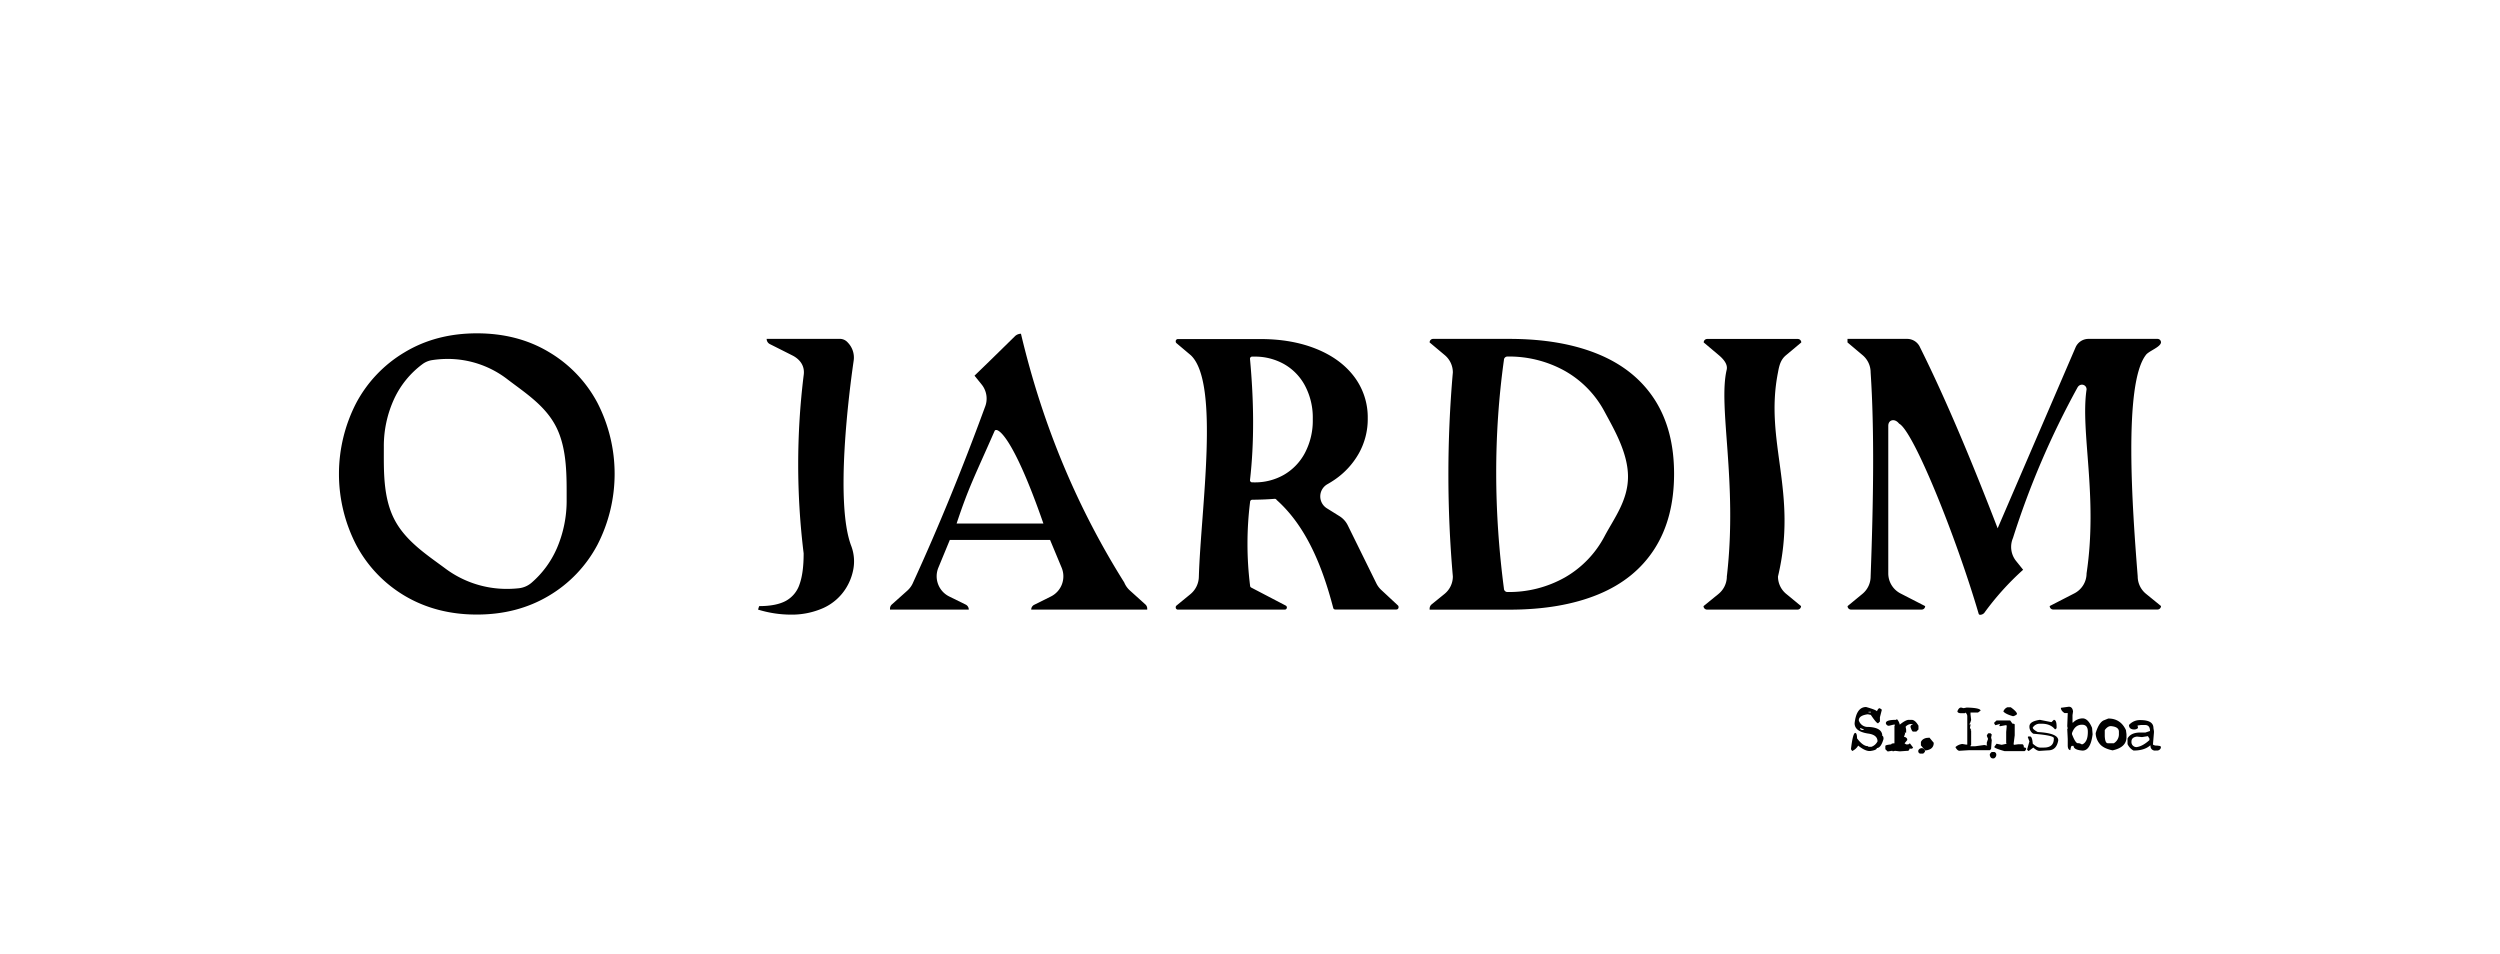
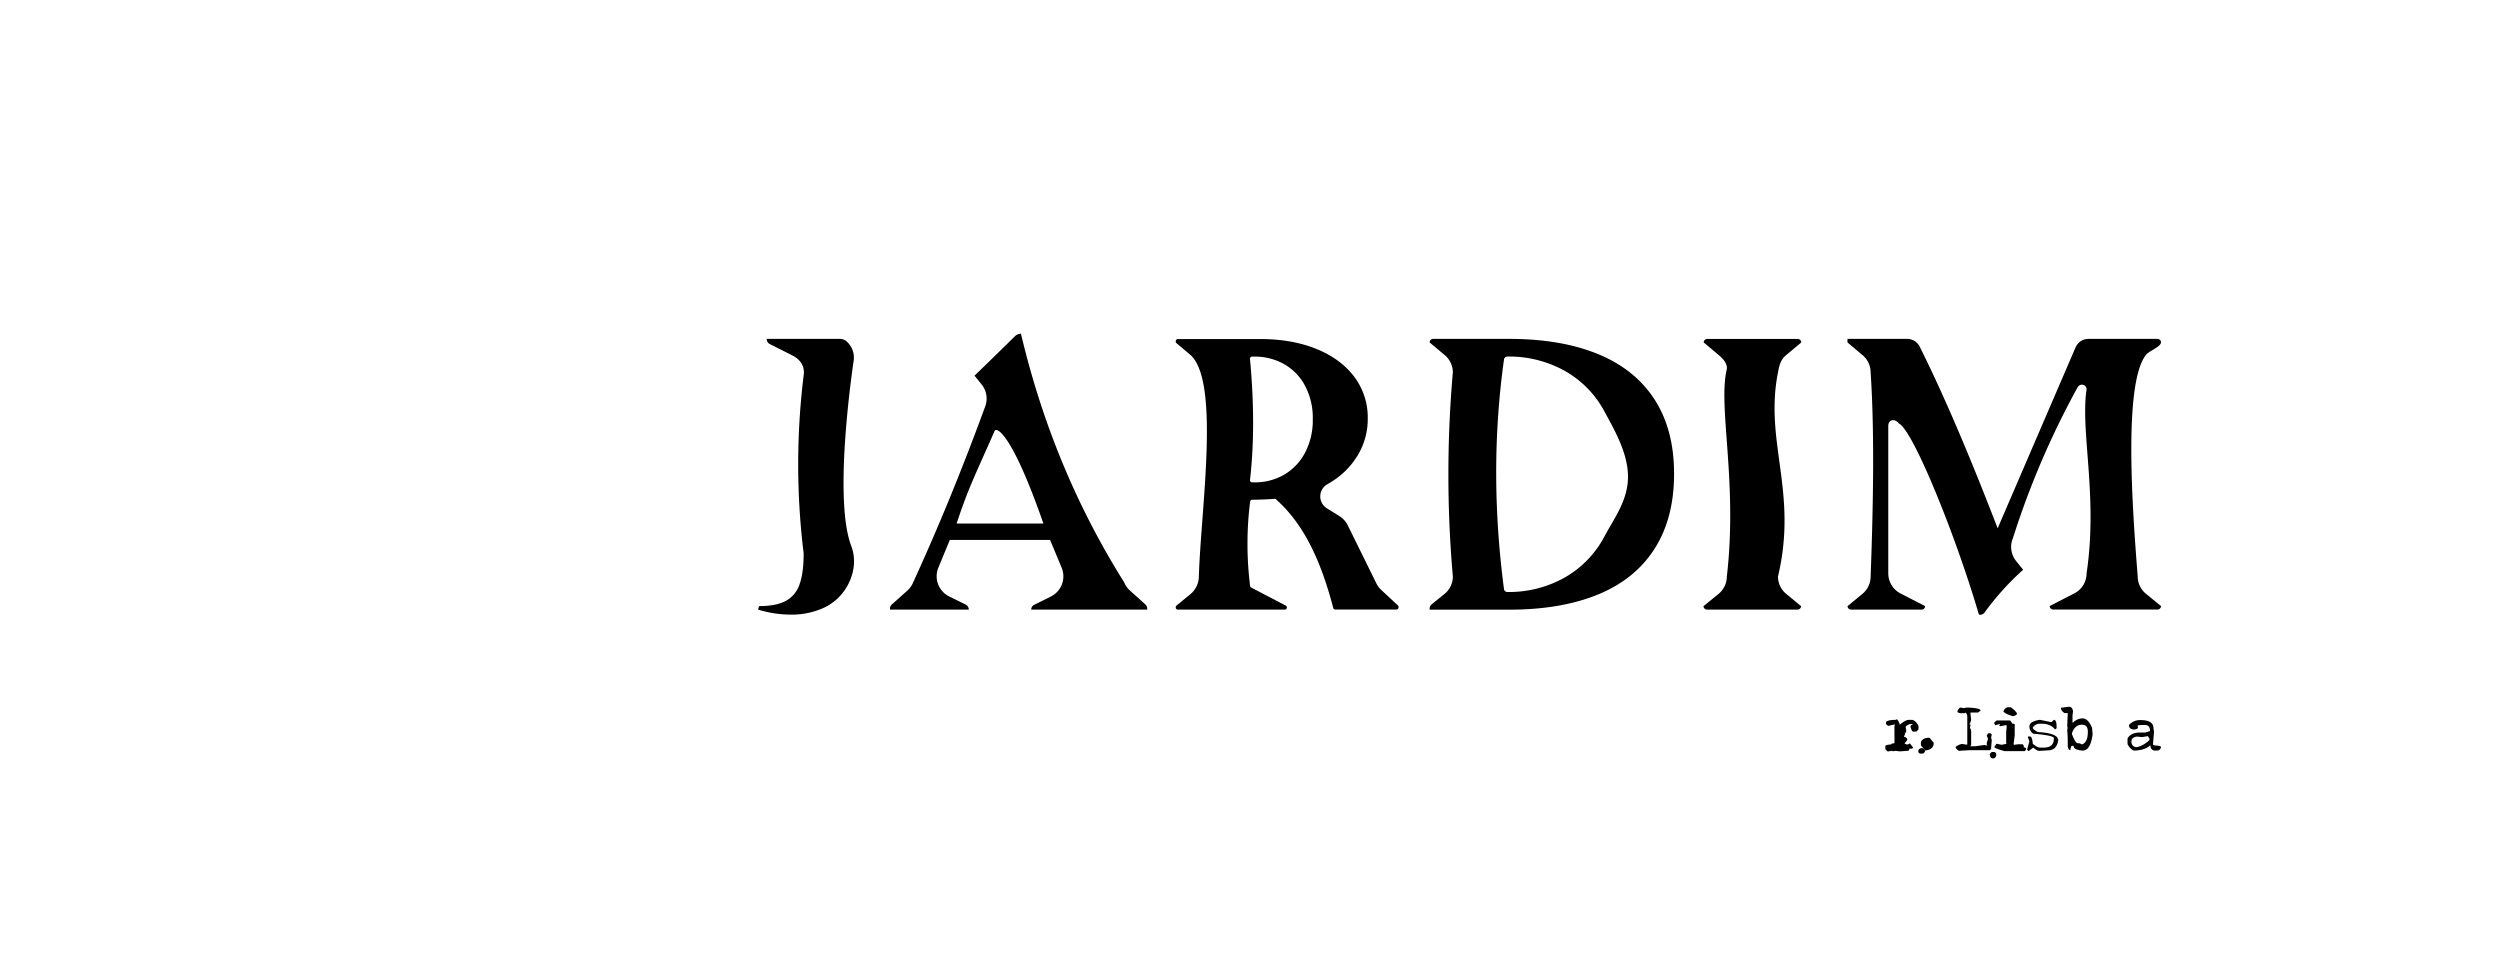
<svg xmlns="http://www.w3.org/2000/svg" id="Camada_1" data-name="Camada 1" viewBox="0 0 1350 514.91">
  <g>
    <g>
-       <path d="M218.59,321.76a70,70,0,0,1-26.25-27.52,83.49,83.49,0,0,1,0-76.59,70.09,70.09,0,0,1,26.25-27.47Q235.54,180,257.52,180t38.79,10.05a69.85,69.85,0,0,1,26.25,27.37,83.77,83.77,0,0,1,.05,76.78,70,70,0,0,1-26.25,27.52q-17,10.14-38.84,10.14T218.59,321.76Zm82-25.4a64.89,64.89,0,0,0,5.4-26.44c0-12.27.33-26.94-5.33-38.71S284.07,212.47,274.24,205a52.73,52.73,0,0,0-32.59-11.18,56,56,0,0,0-8.22.63,11.76,11.76,0,0,0-5.43,2.28,49.28,49.28,0,0,0-15,18.32,60.93,60.93,0,0,0-5.73,26.39c0,12.27-.47,26.57,5.39,38.43s17.26,19.33,27.44,26.84A55.35,55.35,0,0,0,273.77,318a58.68,58.68,0,0,0,6.52-.36,12.56,12.56,0,0,0,6.79-3A51.81,51.81,0,0,0,300.58,296.36Z" />
      <path d="M481.61,326.4l8.36-7.47a12.21,12.21,0,0,0,3.15-4.46q20.28-44.21,38.75-94.62a12.16,12.16,0,0,0-1.8-12.25l-3.83-4.74c7.69-7.42,7.68-7.42,21.85-21.32a4.64,4.64,0,0,1,3.23-1.31h0c11.94,50.48,31,94.85,55.77,134.3a12,12,0,0,0,3.09,4.37l8.32,7.5a3,3,0,0,1,1,2.25v.53H556.86a2.89,2.89,0,0,1,1.6-2.58l9-4.48a12.16,12.16,0,0,0,5.83-15.56l-6.25-15H512.9l-6.19,15a12.17,12.17,0,0,0,5.86,15.53l8.89,4.38a3,3,0,0,1,1.68,2.71H480.6v-.52A3,3,0,0,1,481.61,326.4Zm81.82-43.71c-16.91-48.65-25.34-52.43-26.37-49.92-10.82,24.66-13.92,30.15-20.49,49.92Z" />
      <path d="M635.32,327l7.61-6.24a12.51,12.51,0,0,0,4.45-9.4c1.09-36.34,11.45-104.53-4.32-119.51l-7.75-6.53a1.15,1.15,0,0,1-.42-.89v-.17a1.17,1.17,0,0,1,1.17-1.17h44.57q17,0,30.15,5.31t20.47,15a36.32,36.32,0,0,1,7.33,22.49,37.84,37.84,0,0,1-4.84,19,42.4,42.4,0,0,1-12.82,14q-2,1.38-4.07,2.55a7.56,7.56,0,0,0-.4,13l6.89,4.3a12.15,12.15,0,0,1,4.46,4.94l15.43,31.33a12.12,12.12,0,0,0,2.62,3.53l9,8.37a1.15,1.15,0,0,1,.37.85v.2a1.17,1.17,0,0,1-1.17,1.17H721a1.16,1.16,0,0,1-1-.63c-6.18-23.79-15.1-44.66-30.6-58.51a1.13,1.13,0,0,0-1.11-.62q-5.73.45-12.07.49a1.18,1.18,0,0,0-1.17,1.17,182.37,182.37,0,0,0,0,45.27,1.17,1.17,0,0,0,.64,1L694.27,327a1.16,1.16,0,0,1-.53,2.2H636.06a1.17,1.17,0,0,1-1.17-1.17v-.16A1.16,1.16,0,0,1,635.32,327Zm42.12-66.52a31.42,31.42,0,0,0,15.87-4.08,29.55,29.55,0,0,0,11.36-11.84,37.52,37.52,0,0,0,4.23-18.26,36.8,36.8,0,0,0-4.23-18.08,29,29,0,0,0-11.36-11.65,32,32,0,0,0-15.87-4h-1.28a1.17,1.17,0,0,0-1.17,1.16c2.13,23,2.37,45,0,65.58a1.17,1.17,0,0,0,1.17,1.16Z" />
      <path d="M773.05,326.39l7-5.68a12.15,12.15,0,0,0,4.49-9.43,631.43,631.43,0,0,1,0-110.18,12.17,12.17,0,0,0-4.33-9.3L772,184.92h0A1.88,1.88,0,0,1,773.9,183H815q27.88,0,47.85,8.17t30.57,24.47Q904,232,904,255.83q0,24-10.52,40.48T863,321q-20,8.22-48,8.22h-43v-.43A3,3,0,0,1,773.05,326.39Zm41-6.7a61.38,61.38,0,0,0,31-7.88,55.15,55.15,0,0,0,21.5-22.4c5.17-9.68,12.57-19.26,12.57-32S871.7,232,866.51,222.39A54.8,54.8,0,0,0,845,200.28a61.83,61.83,0,0,0-31-7.75h0a1.88,1.88,0,0,0-1.88,1.88c-5.64,40.5-5.47,81.65,0,123.41a1.88,1.88,0,0,0,1.88,1.87Z" />
      <path d="M919.91,327.3l8.1-6.59a12.17,12.17,0,0,0,4.47-8.87c0-.37,0-.75.08-1.12,5.76-50.59-4.87-91-.15-111.07.7-3-1.87-5.86-4.24-7.85L920,184.92h0a1.88,1.88,0,0,1,1.88-1.88h48.93a1.88,1.88,0,0,1,1.88,1.88h0l-8.22,6.88c-2.77,2.31-3.63,5.15-4.36,9.32-7.46,37.59,10.87,64.47,0,110.19a12.15,12.15,0,0,0,4.45,9.4l8,6.59h0a1.88,1.88,0,0,1-1.88,1.88H921.79a1.88,1.88,0,0,1-1.88-1.88Z" />
      <path d="M1019.67,229.93v79.72a12.17,12.17,0,0,0,6.6,10.81l13.31,6.84h0a1.88,1.88,0,0,1-1.88,1.88H999.57a1.88,1.88,0,0,1-1.88-1.88h0l8-6.59a12.15,12.15,0,0,0,4.45-9.4c1.53-41,2.07-79.28,0-110.21a12.16,12.16,0,0,0-4.32-9.3l-8.17-6.88V183h32.19a7.59,7.59,0,0,1,7,4.61c13.93,27.95,27.9,61.39,41.89,97.67l42.07-97.68a7.59,7.59,0,0,1,7-4.6h37.27a1.88,1.88,0,0,1,1.87,1.88h0c-.22,2.63-6.72,4.65-8.22,6.88-12.08,15.83-7.28,82.72-4.36,119.48a12.15,12.15,0,0,0,4.49,9.43l8.09,6.59h0a1.88,1.88,0,0,1-1.87,1.88h-56.35a1.88,1.88,0,0,1-1.88-1.88h0l13.31-6.84a12.17,12.17,0,0,0,6.6-10.81c6.22-41.51-3.42-76.49,0-99.34,0-2.65-3.5-3.64-4.94-.95A452.84,452.84,0,0,0,1087,290.54a12.16,12.16,0,0,0,1.69,12.4l3.8,4.73a148.46,148.46,0,0,0-21,23.32,3.08,3.08,0,0,1-2.27,1,.79.79,0,0,1-.72-.49c-12.13-41.42-35.27-98.86-43-102.75C1023.19,225.75,1019.67,226.61,1019.67,229.93Z" />
      <path d="M409.93,327.3q9.21,0,14.42-2.82a15.77,15.77,0,0,0,7.42-9q2.21-6.16,2.2-16.68a393.27,393.27,0,0,1,0-96.06c.83-5.31-2.2-8.69-5.67-10.59-.59-.32-12.67-6.39-12.67-6.39A3.12,3.12,0,0,1,414,183h40a5.7,5.7,0,0,1,3.83,2,11.58,11.58,0,0,1,3.14,9.83c-2.38,16.44-10.21,76.66-1.29,100a23.61,23.61,0,0,1,.85,13.84,29,29,0,0,1-3.58,8.76,28,28,0,0,1-12.45,10.94A41.91,41.91,0,0,1,427,331.9a60.68,60.68,0,0,1-17.65-2.72Z" />
    </g>
    <g>
-       <path d="M1007.71,381.79c3.39.95,5.33,1.71,5.85,2.27.42-1,.86-1.53,1.31-1.64q1.29.51,1.29,1l-1,3.89v2.28l-1,1c-.57,0-1.88-1.51-3.91-4.55l-1.62-.33c-3.26.43-4.88,1.51-4.88,3.26a5,5,0,0,0,5.21,3.57q7.49.35,7.48,4.88.66,0,.66,1.62-1.39,4.89-3.59,4.89,0,1.13-3.57,1.62h-.66q-2.43-.16-5.86-2.92a7.12,7.12,0,0,1-3.24,2.92l-.66-1c.67-5.75,1.43-8.67,2.28-8.78.65,0,1,1,1,2.92q3.17,4.24,5.85,4.24l.33.33h1.62a5.82,5.82,0,0,0,3.26-2.93q0-3.57-5.21-4.23-7.15-1.11-7.16-5.54Q1002.46,381.79,1007.71,381.79Zm-3.26,11.38c0,.64.43,1,1.3,1h.65v-.32l-1.62-.64Zm4.56-8.8v.33h1.29v-.33Z" />
      <path d="M1024.42,388.42a5.94,5.94,0,0,1,1.45,2.9q3.18-2.61,4.9-2.61h1.44c1.32,0,2.57,1.06,3.77,3.19v2l-1.16,1.16h-1.74c-.43,0-.92-.87-1.44-2.61.19-.77.57-1.15,1.15-1.15V391h-1.15a4.16,4.16,0,0,0-2.61,1.44l.29,1.45v1.74h-.87l.29.29v.29l-.58,1.73a1.87,1.87,0,0,1,1.74,1.14v.58l-1.45,1.74.87.57h1.16l.87-.57,1.73,2.31-.58.58h-1.44a1,1,0,0,1-1.16,1.16l-4,.29-2.61-.29-1.15.29-.29-.29h-.29l-1.74.29h-.58l-1.16-1.16v-1.74c0-.38,1.07-.67,3.19-.87,0-.38.58-.57,1.73-.57V391.9l.29-.29v-.29h-.87l-2.31.58h-.58c-.77-.4-1.16-.89-1.16-1.45,0-1.16,1.84-1.74,5.5-1.74l.29-.29ZM1038.06,404c.94.32,1.41.84,1.41,1.55V406l-.93.94h-1.87l-.79-.77v-.92A2.11,2.11,0,0,1,1038.06,404Z" />
      <path d="M1041.92,398.34l2.31,2.78q0,3.7-4.63,4.15l-2.31-2.76v-1.86C1038,399.11,1039.53,398.34,1041.92,398.34Z" />
      <path d="M1059,382.08l1.35.32,1.7-.32q7.45.18,7.45,1.67l-1.35,1h-4.07v1l.34,3.05-.67,2h-.35v.33h.68v.35l-.33,1.7.67.67-.34.33.34.35v7.77l-.34.35v.35h2.37l5.07-.7,1.7.35-.35-.35V401l.68-2-.68-1.69c.35-.9.69-1.35,1-1.35h1l.68.67-.35,1.7.35,1.35-.35,4.4v.35l-.68.67h-11.17l-5.42.33c-.76-.18-1.43-.86-2-2a6.73,6.73,0,0,1,3.72-1.69l2,.34h.68V386.8a2.49,2.49,0,0,0-1-2l-.35.34h-2c-1.17,0-1.84-.34-2-1C1057.49,382.75,1058.16,382.08,1059,382.08Zm16.6,24H1077a1.48,1.48,0,0,1,1,1.37,2.18,2.18,0,0,1-1.25,2.08h-.7c-.77,0-1.29-.58-1.58-1.74h.12l-.12-.11v-.12C1074.54,407.07,1074.88,406.57,1075.57,406.06Z" />
      <path d="M1078.13,389.06h7.37l1.24,1.72c.81,0,1.21.18,1.21.56v5.71l-.62,4.86.31.29,2.16-.29h2.14c.62,0,.93.57.93,1.72.82,0,1.24.28,1.24.84q-.46,1.14-.93,1.14h-10.75q-5.54-1.56-5.53-2.27l1.23-1.72,2.76.58,2.76-.58-.31-.29v-6l.31-3.44-.31-.28h-.29l-3.09.57-.3-.29v-.28l.3-.29v-.29h-.3l-2.15.58-.61-.85v-.58Zm5.83-7.14h1.85q3.38,2.44,3.38,3.71a4.09,4.09,0,0,1-2.15,1.13q-4.05-1.15-5.22-2.56A3.78,3.78,0,0,1,1084,381.92Z" />
      <path d="M1101.55,388.71l6,1.2h.31l1.2-1.2c1,0,1.5,1.2,1.5,3.59v.91l-.6.6h-.3c-1.62-2-4-3-7.18-3h-.91a4.42,4.42,0,0,0-3.89,2.1c0,.63.9,1.43,2.7,2.39q11.07.6,11.07,4.5c-.62,3.58-2.41,5.38-5.38,5.38l-4.81.31c-.83,0-1.93-.6-3.28-1.8l-2.39,1.8h-.31l-.6-.6v-.31l1.2-4.19L1095,398l.29-.31h.91c.8,0,1.29,1.3,1.49,3.9,1.58,1.4,2.88,2.1,3.89,2.1h2.11c3.58,0,5.38-1.59,5.38-4.78v-.31q0-1.47-11.08-2.39a4.43,4.43,0,0,1-2.1-3.9Q1095.86,389.53,1101.55,388.71Z" />
      <path d="M1117.16,381.63c1.32,0,2.08.86,2.28,2.57l-.29,2v4h.29a7.35,7.35,0,0,1,5.15-2.28q3,0,5.13,5.13l.29,3.44q-1.1,8.83-5.42,8.83c-3.24-.25-4.86-1.11-4.86-2.56h-.85c-.39,0-.68.76-.87,2.27h-.27c-.77-.24-1.16-1.1-1.16-2.56v-3.42l-.27-5.42.27-.29-.27-1.14.27-7.13h-1.7c-1.33-.85-2-1.8-2-2.86Zm1.72,14.86c1.24,3.23,2.29,4.84,3.12,4.84a3,3,0,0,1,2,.58h.58q2.85-1.41,2.85-6.58v-.27q0-3.72-3.14-3.72-3.85,0-5.42,4.57Z" />
-       <path d="M1138.48,388q6.63,0,9.53,6.27l.29,2.18v1.64q0,5.42-7.37,7.08h-.27c-3.44-.73-5.8-2-7.08-3.82a9.21,9.21,0,0,1-1.91-5.44q1.55-5.31,4.09-6.81Zm-1.91,6.27v3.28c.13,2.53.67,3.8,1.64,3.8h3.26a5.65,5.65,0,0,0,2.74-5.17V395.1c0-1.76-1.46-2.77-4.36-3C1138.69,392.09,1137.6,392.82,1136.57,394.27Z" />
      <path d="M1155.86,388.85q7,0,7,4.32l.27,1.62v.81l-.54,6.46a3.13,3.13,0,0,0,2.16.54l1.89.27.27.81a2.13,2.13,0,0,1-2.16,1.62H1164a2.39,2.39,0,0,1-2.7-2.7H1161q-3.1,2.7-8.89,2.7a7.43,7.43,0,0,1-3.24-3.51v-3c1.14-2.16,3.48-3.24,7-3.24h2.7l2.43-.81q0-3.24-2.7-3.24h-2.16l-1.87.27.27,1.35a3.09,3.09,0,0,1-1.89.81q-3,0-3-2.43A7.84,7.84,0,0,1,1155.86,388.85Zm.81,9.18-2.68-.27c-2,.23-3,1.13-3,2.68a2.72,2.72,0,0,0,2.7,3q3.24-.37,7-3.78v-.79l-.81-1.35Z" />
    </g>
  </g>
</svg>